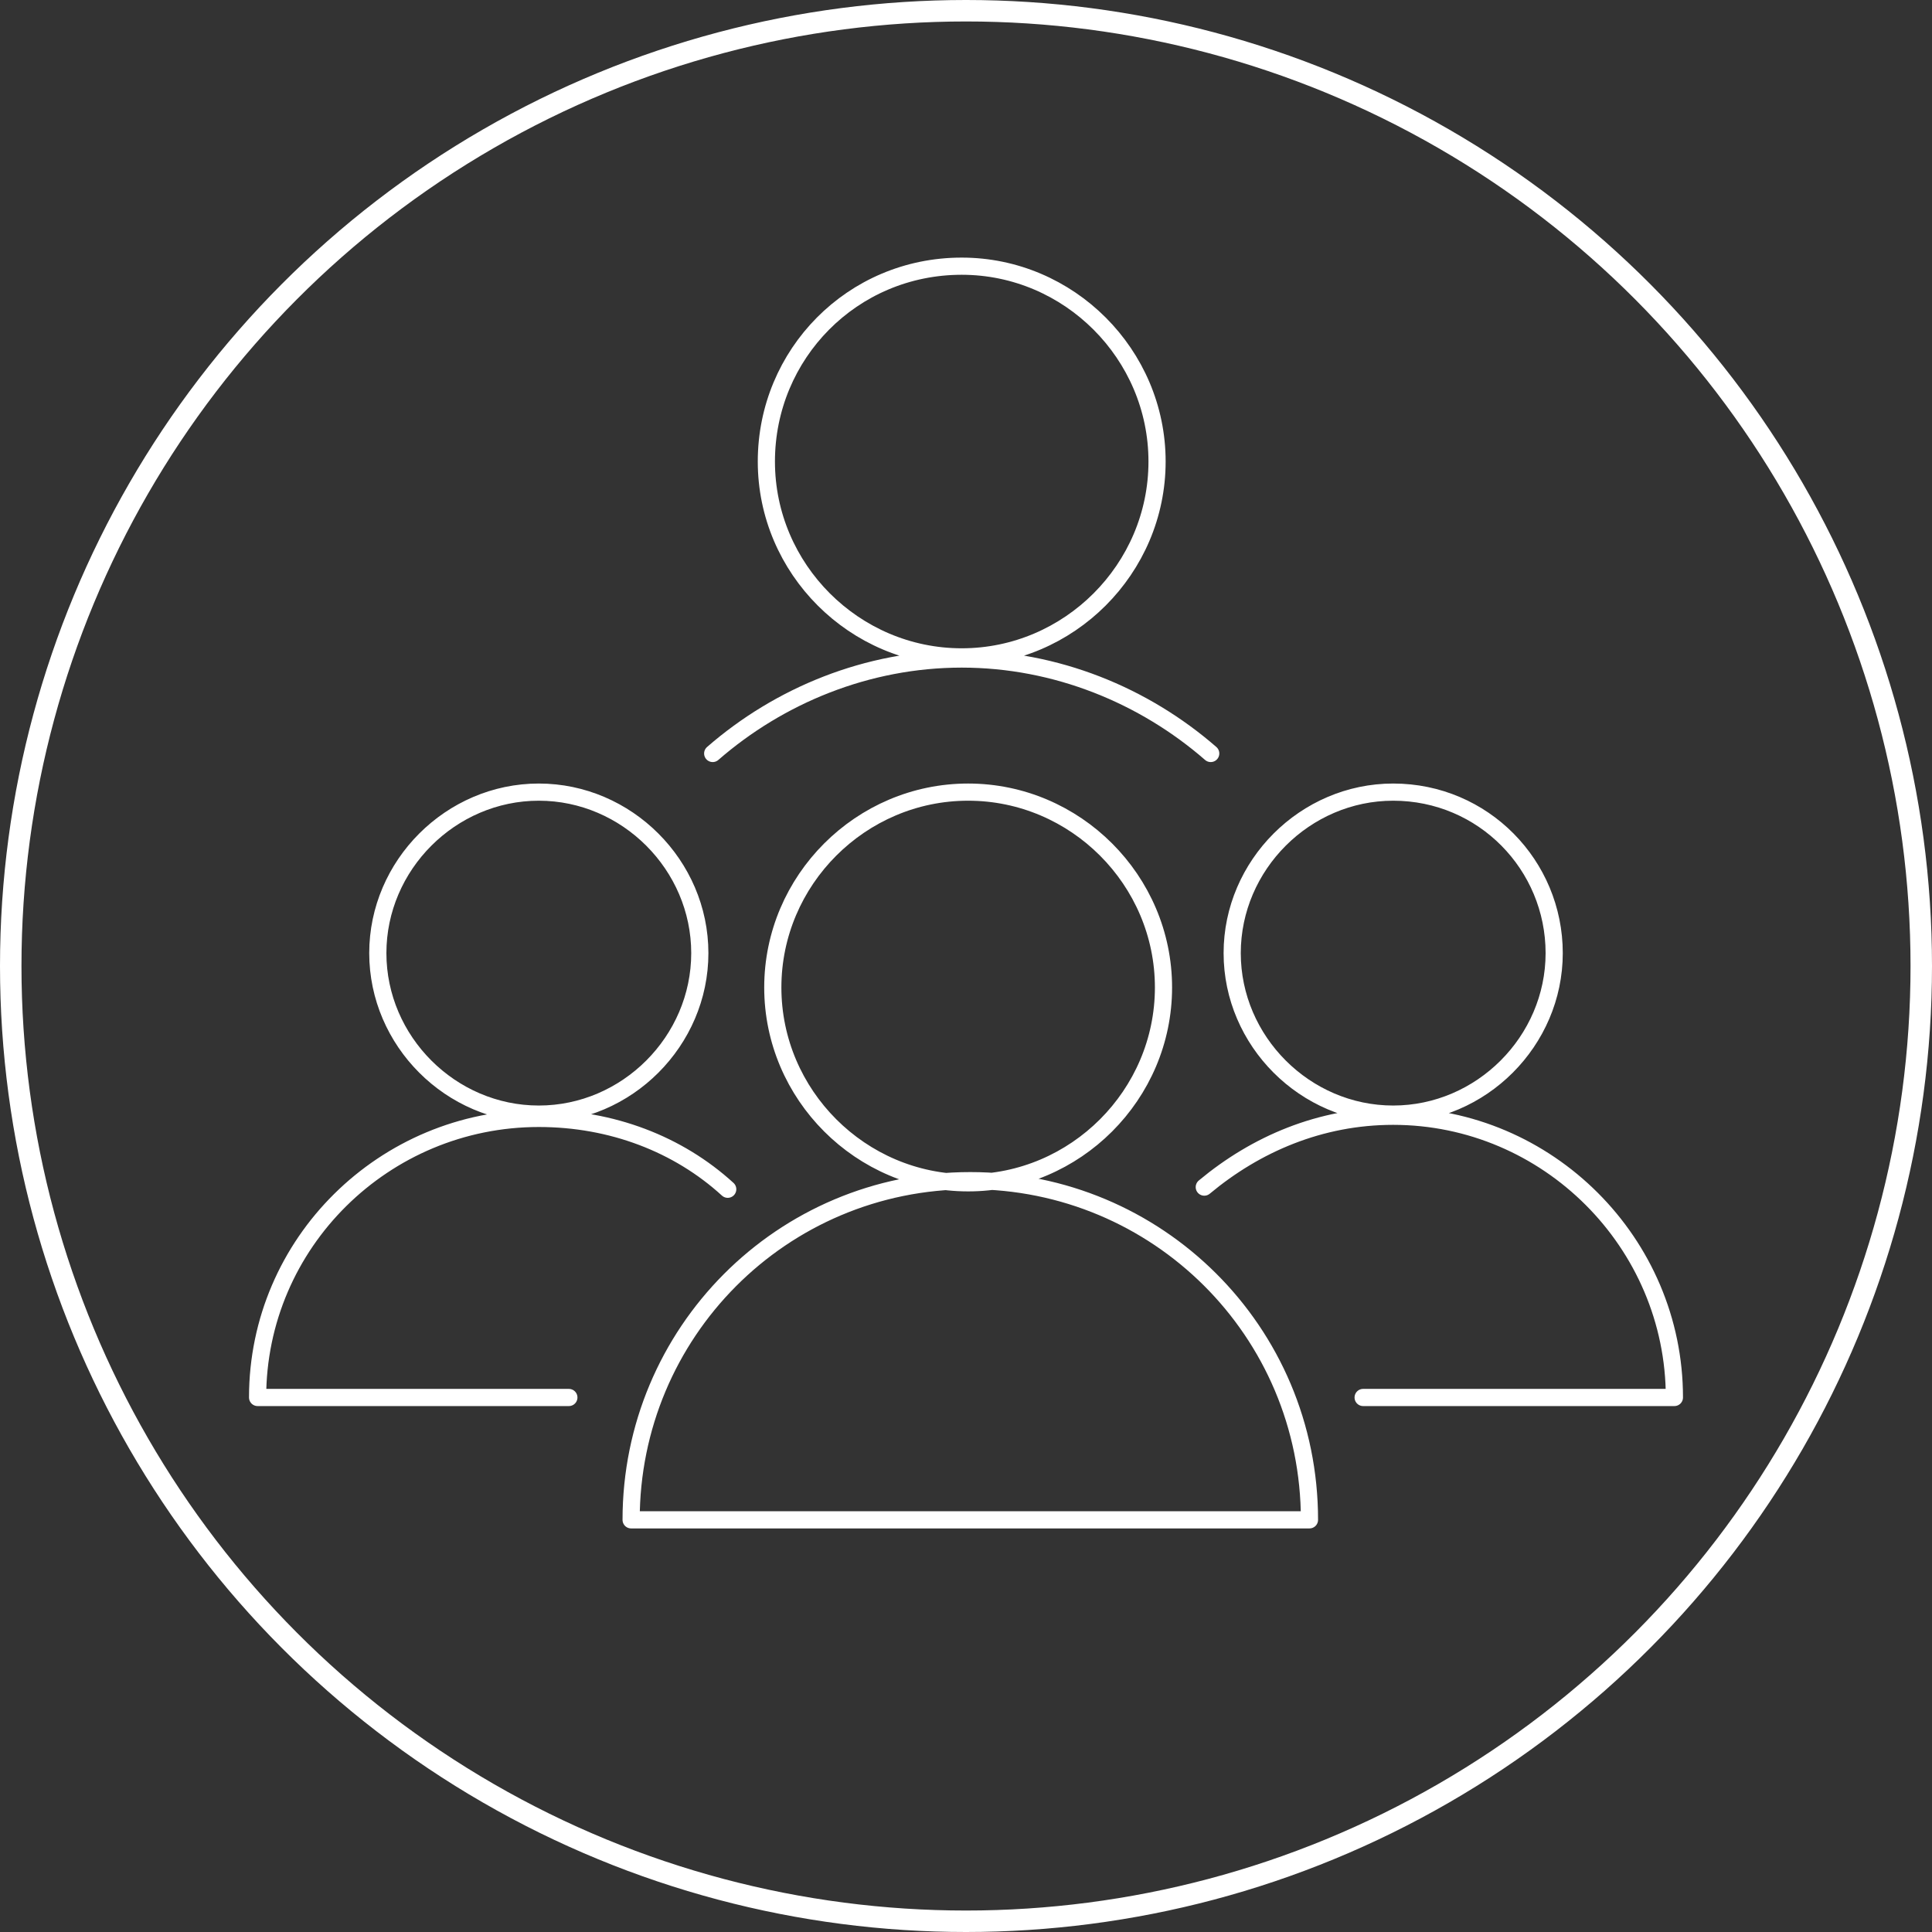
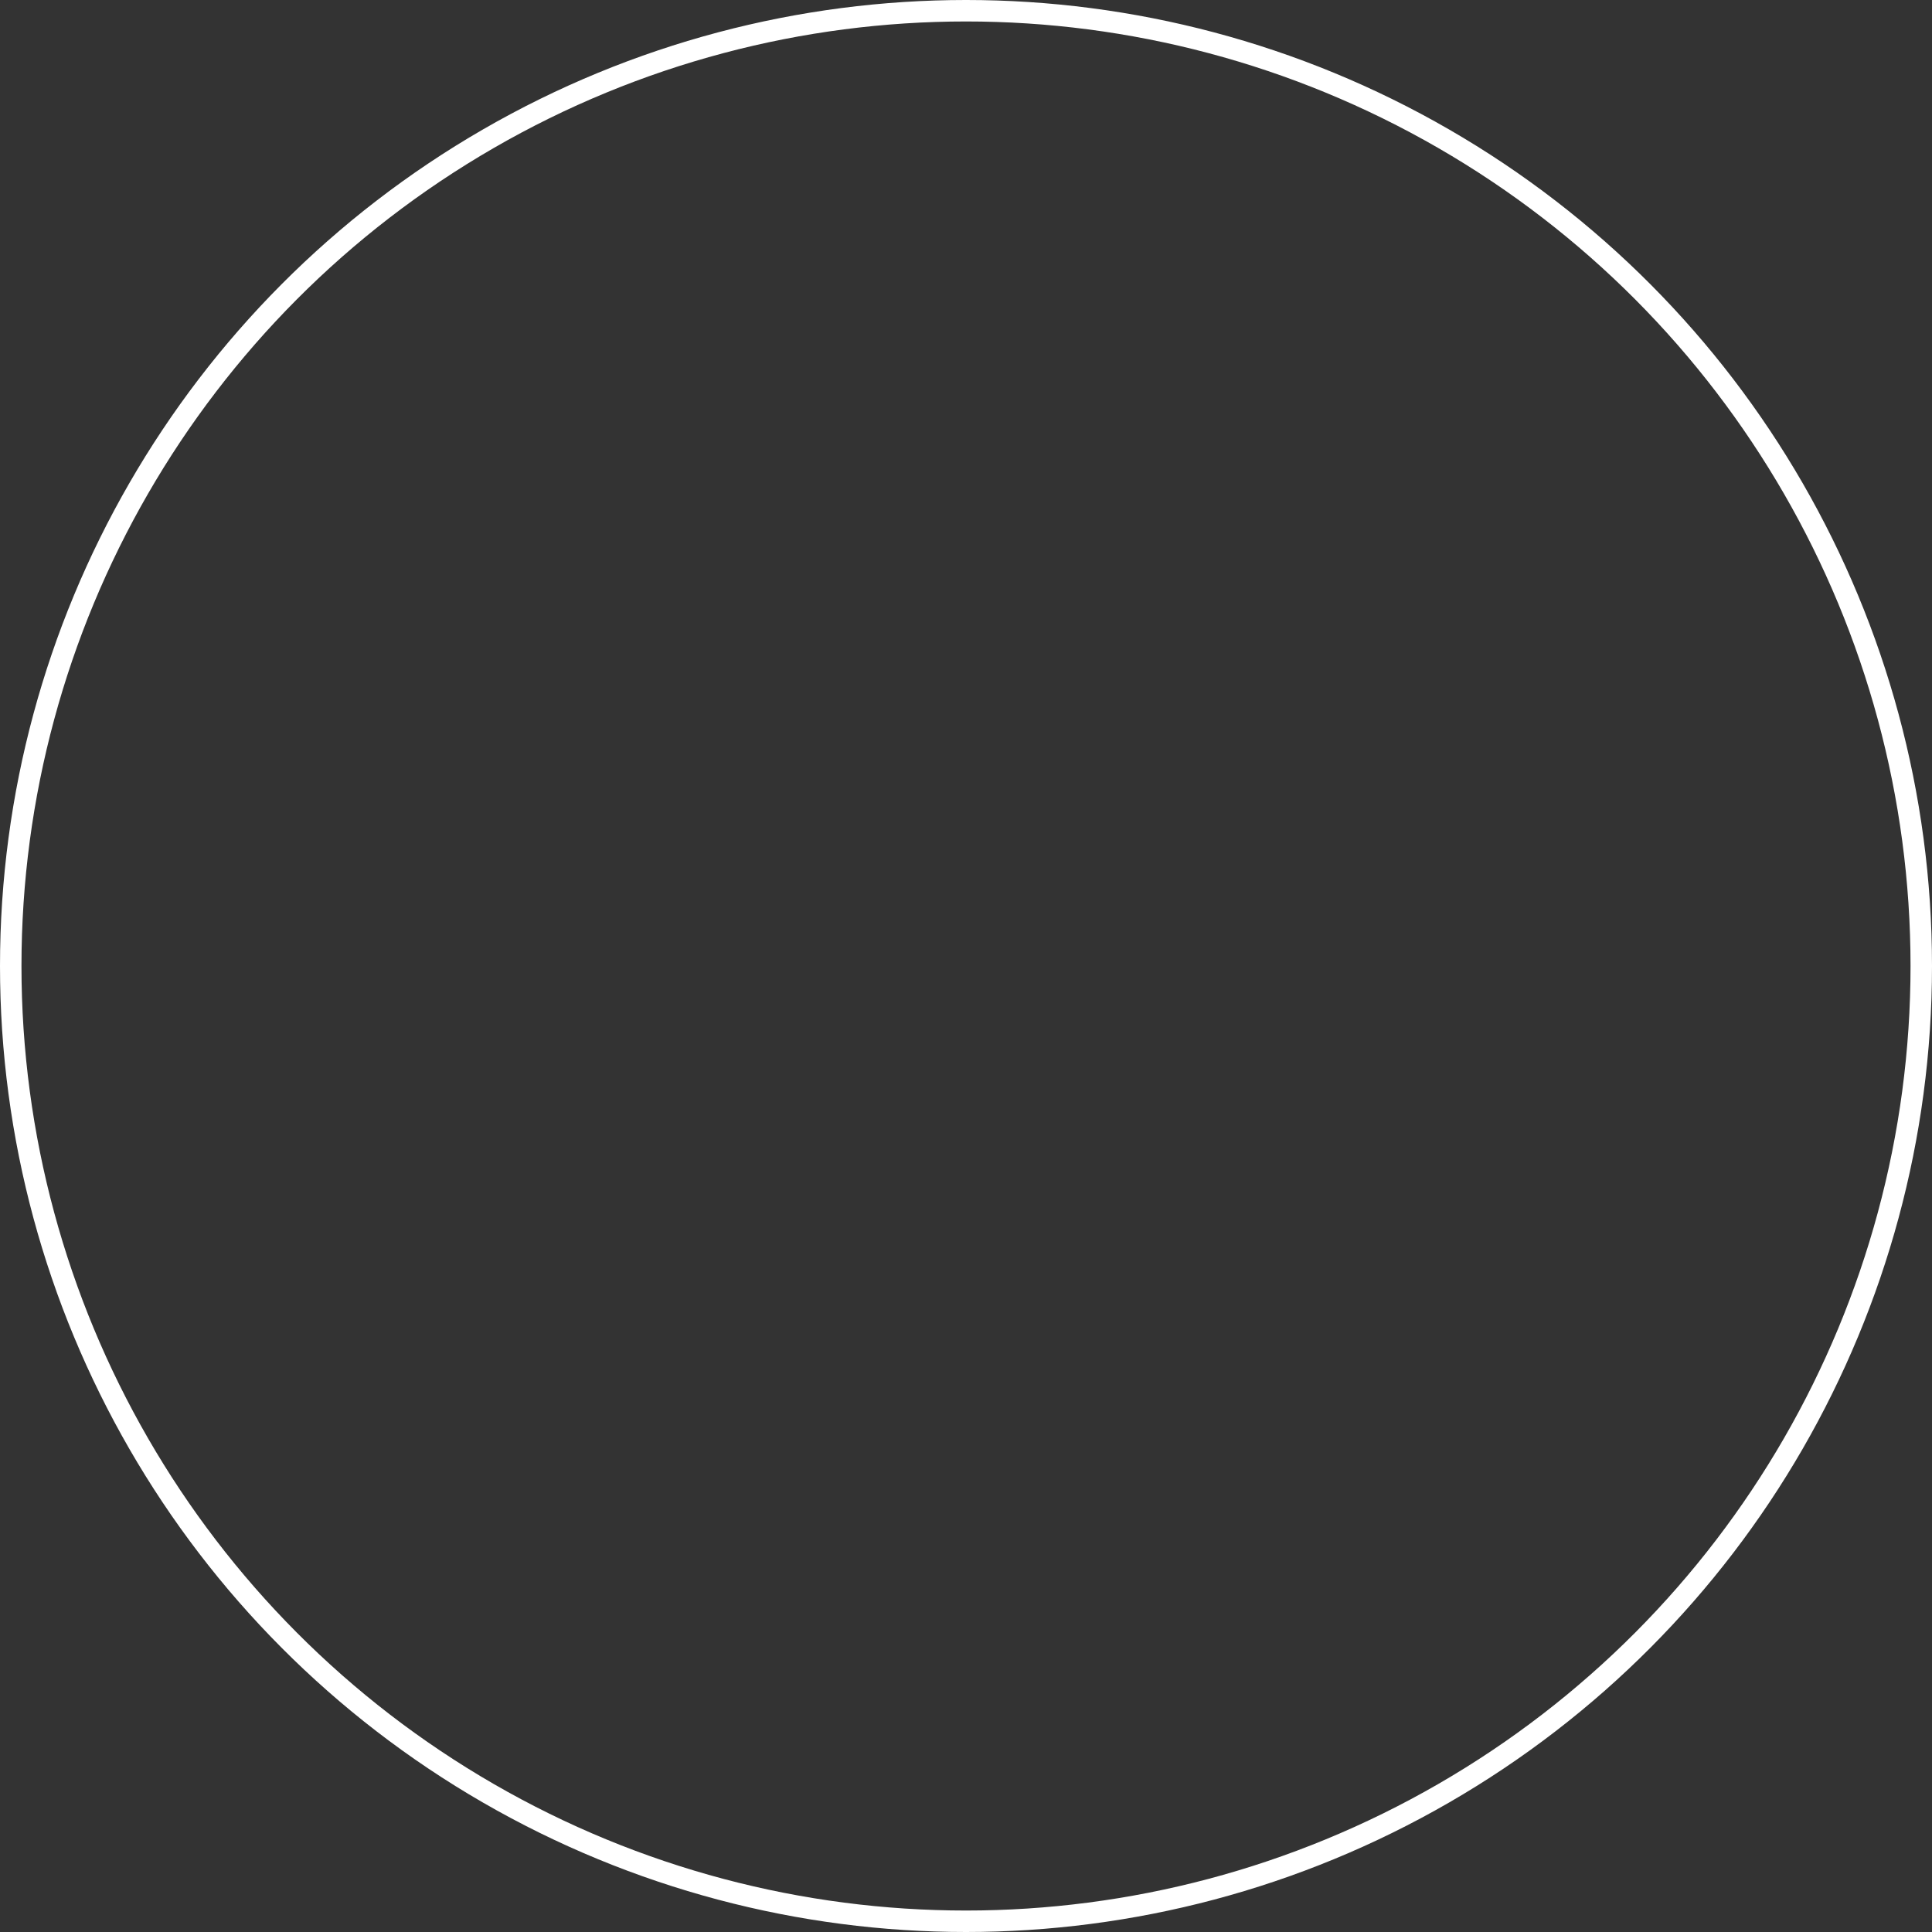
<svg xmlns="http://www.w3.org/2000/svg" id="Layer_1" viewBox="0 0 90 90">
  <rect x="0" y="0" width="90" height="90" fill="#333333" stroke="none" />
  <defs>
    <style>      .st0 {        stroke-miterlimit: 10;      }      .st0, .st1 {        fill: none;        stroke: #fff;      }      .st1 {        stroke-linecap: round;        stroke-linejoin: round;        stroke-width: .8px;      }    </style>
  </defs>
  <circle class="st0" cx="45" cy="45" r="44.5" />
-   <path class="st1" d="M29.4,70.8c0-8.7,7-15.8,15.8-15.8h0c8.7,0,15.8,7,15.8,15.8h-31.5ZM45.1,36.9c-5,0-9.1,4.1-9.1,9.1s4.1,9.1,9.1,9.1,9.1-4.1,9.1-9.1-4.1-9.1-9.1-9.1ZM56.4,35.1c-3.1-2.7-7.2-4.4-11.6-4.4h0c-4.4,0-8.5,1.7-11.6,4.4M44.8,12.4c-5.1,0-9.1,4.1-9.1,9.1s4.1,9.1,9.1,9.1,9.1-4.1,9.1-9.1c0-5-4.1-9.1-9.1-9.1ZM63.5,65.1h14.5c0-7.2-5.9-13.1-13.1-13.1h0c-3.4,0-6.4,1.3-8.8,3.3M64.9,36.9c-4.1,0-7.5,3.4-7.5,7.5s3.4,7.5,7.5,7.5,7.5-3.4,7.5-7.5-3.3-7.5-7.5-7.5ZM33.9,55.4c-2.3-2.1-5.4-3.3-8.8-3.3h0c-7.2,0-13.1,5.8-13.1,13h14.5M17.6,44.4c0,4.1,3.4,7.5,7.5,7.5s7.5-3.4,7.5-7.5-3.4-7.5-7.5-7.5c-4.1,0-7.5,3.4-7.5,7.5Z" />
</svg>